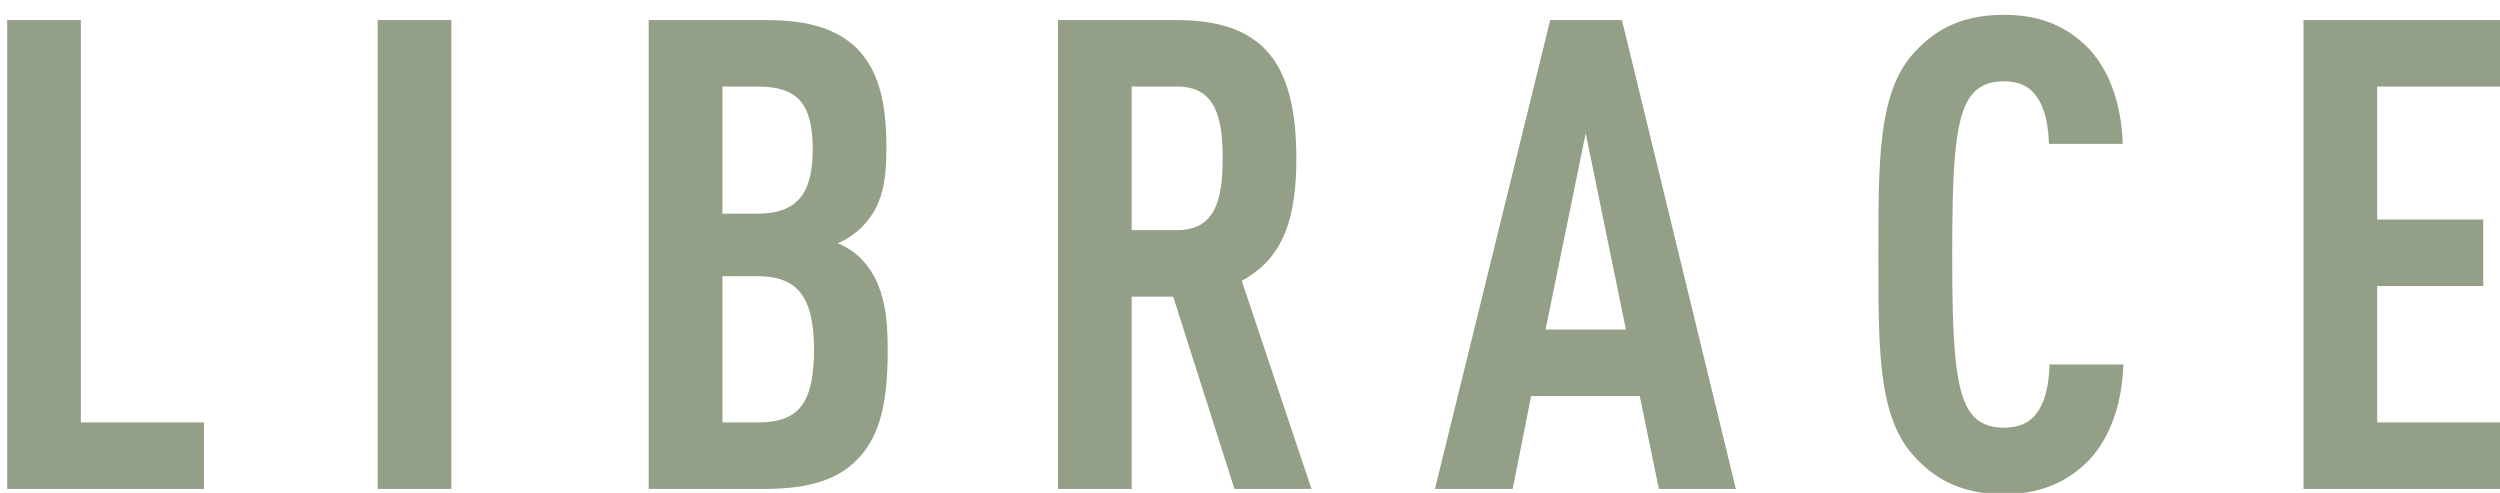
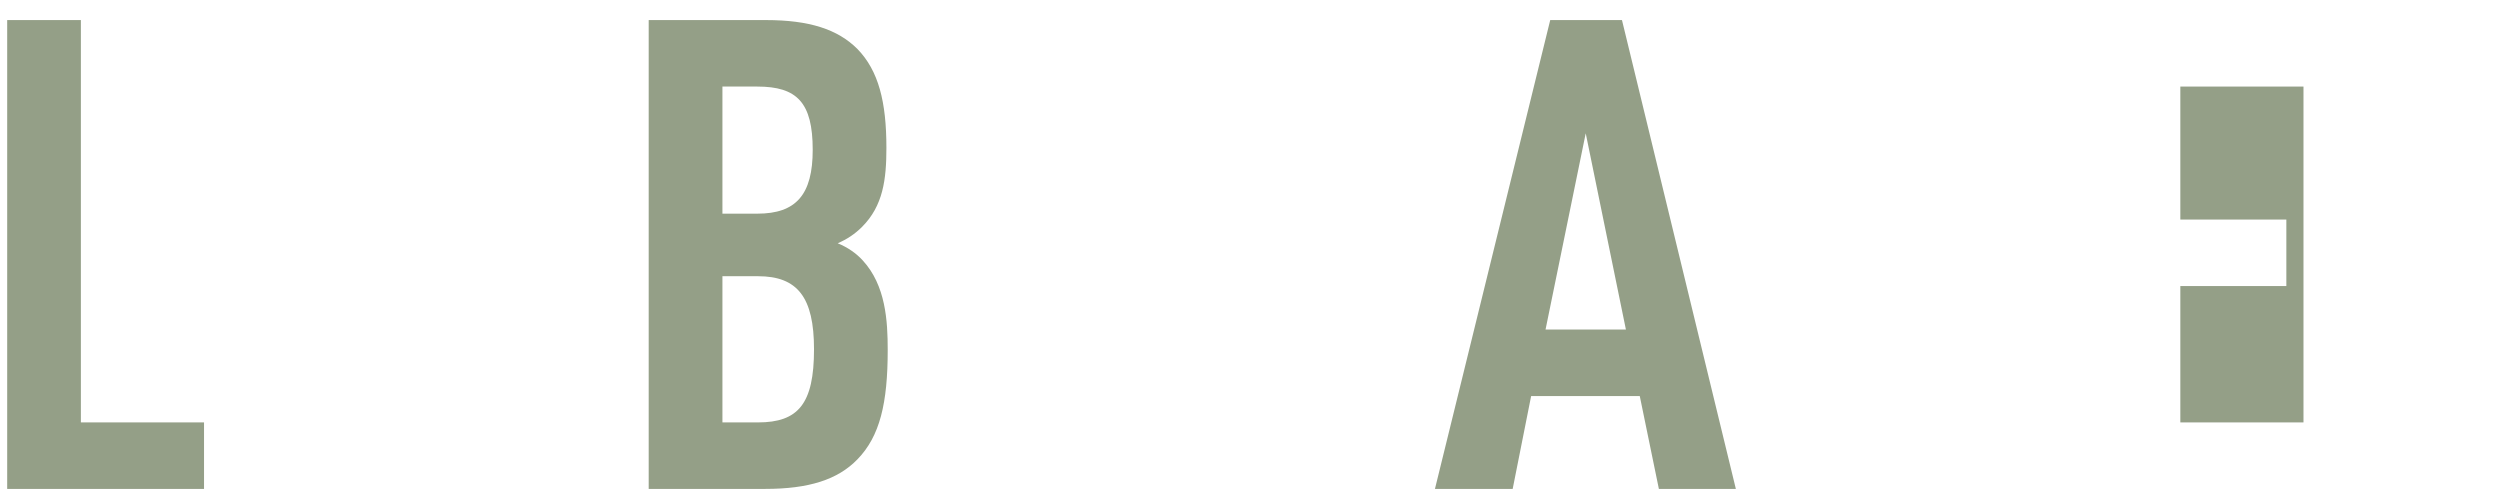
<svg xmlns="http://www.w3.org/2000/svg" version="1.1" id="レイヤー_1" x="0px" y="0px" viewBox="0 0 142 28" style="enable-background:new 0 0 142 28;" xml:space="preserve">
  <style type="text/css">
	.st0{fill:#949F87;}
</style>
  <path class="st0" d="M0.408,27.77V1.14h4.186v22.853h6.995v3.777H0.408z" />
-   <path class="st0" d="M21.452,27.77V1.14h4.186v26.63H21.452z" />
  <path class="st0" d="M48.704,26.089c-1.122,1.16-2.771,1.681-5.24,1.681h-6.618V1.14h6.655c2.468,0,4.08,0.521,5.203,1.644  c1.197,1.234,1.644,2.995,1.644,5.612c0,1.793-0.186,3.293-1.383,4.49c-0.41,0.41-0.862,0.708-1.383,0.931  c0.559,0.229,1.048,0.564,1.42,0.973c1.309,1.42,1.42,3.442,1.42,5.085C50.423,22.908,49.976,24.781,48.704,26.089z M43.018,4.917  h-1.984v7.219h1.984c2.208,0,3.144-1.085,3.144-3.628C46.162,5.816,45.263,4.917,43.018,4.917z M43.055,15.689h-2.021v8.304h2.021  c2.282,0,3.181-1.048,3.181-4.155C46.236,16.886,45.3,15.689,43.055,15.689z" />
-   <path class="st0" d="M70.116,27.77l-3.479-10.921H64.28V27.77h-4.186V1.14h6.729c4.867,0,6.809,2.357,6.809,7.852  c0,3.293-0.67,5.649-3.101,6.958l3.963,11.82H70.116z M66.865,4.917H64.28v8.155h2.585c2.24,0,2.58-1.872,2.58-4.08  S69.105,4.917,66.865,4.917z" />
  <path class="st0" d="M94.224,27.77l-1.085-5.272h-6.171L85.92,27.77h-4.415l6.548-26.63h4.075l6.469,26.63H94.224z M90.069,7.572  l-2.282,11.144h4.564L90.069,7.572z" />
-   <path class="st0" d="M118.401,26.387c-1.197,1.085-2.617,1.681-4.601,1.681c-2.543,0-4.038-0.973-5.16-2.245  c-1.984-2.245-1.947-6.096-1.947-11.331s-0.037-9.166,1.947-11.41c1.122-1.271,2.617-2.24,5.16-2.24  c2.021,0,3.442,0.596,4.639,1.718c1.309,1.234,2.059,3.256,2.133,5.612h-4.192c-0.037-0.973-0.186-1.91-0.633-2.585  c-0.372-0.596-0.936-0.968-1.947-0.968c-1.011,0-1.607,0.41-1.979,1.011c-0.787,1.271-0.936,3.963-0.936,8.825  s0.149,7.554,0.936,8.825c0.372,0.601,0.968,1.011,1.979,1.011c1.011,0,1.612-0.372,1.984-0.973c0.447-0.67,0.596-1.644,0.633-2.617  h4.192C120.534,23.094,119.747,25.153,118.401,26.387z" />
-   <path class="st0" d="M130.838,27.77V1.14h11.182v3.777h-6.995v7.554h6.022v3.777h-6.022v7.745h6.995v3.777H130.838z" />
+   <path class="st0" d="M130.838,27.77V1.14v3.777h-6.995v7.554h6.022v3.777h-6.022v7.745h6.995v3.777H130.838z" />
</svg>